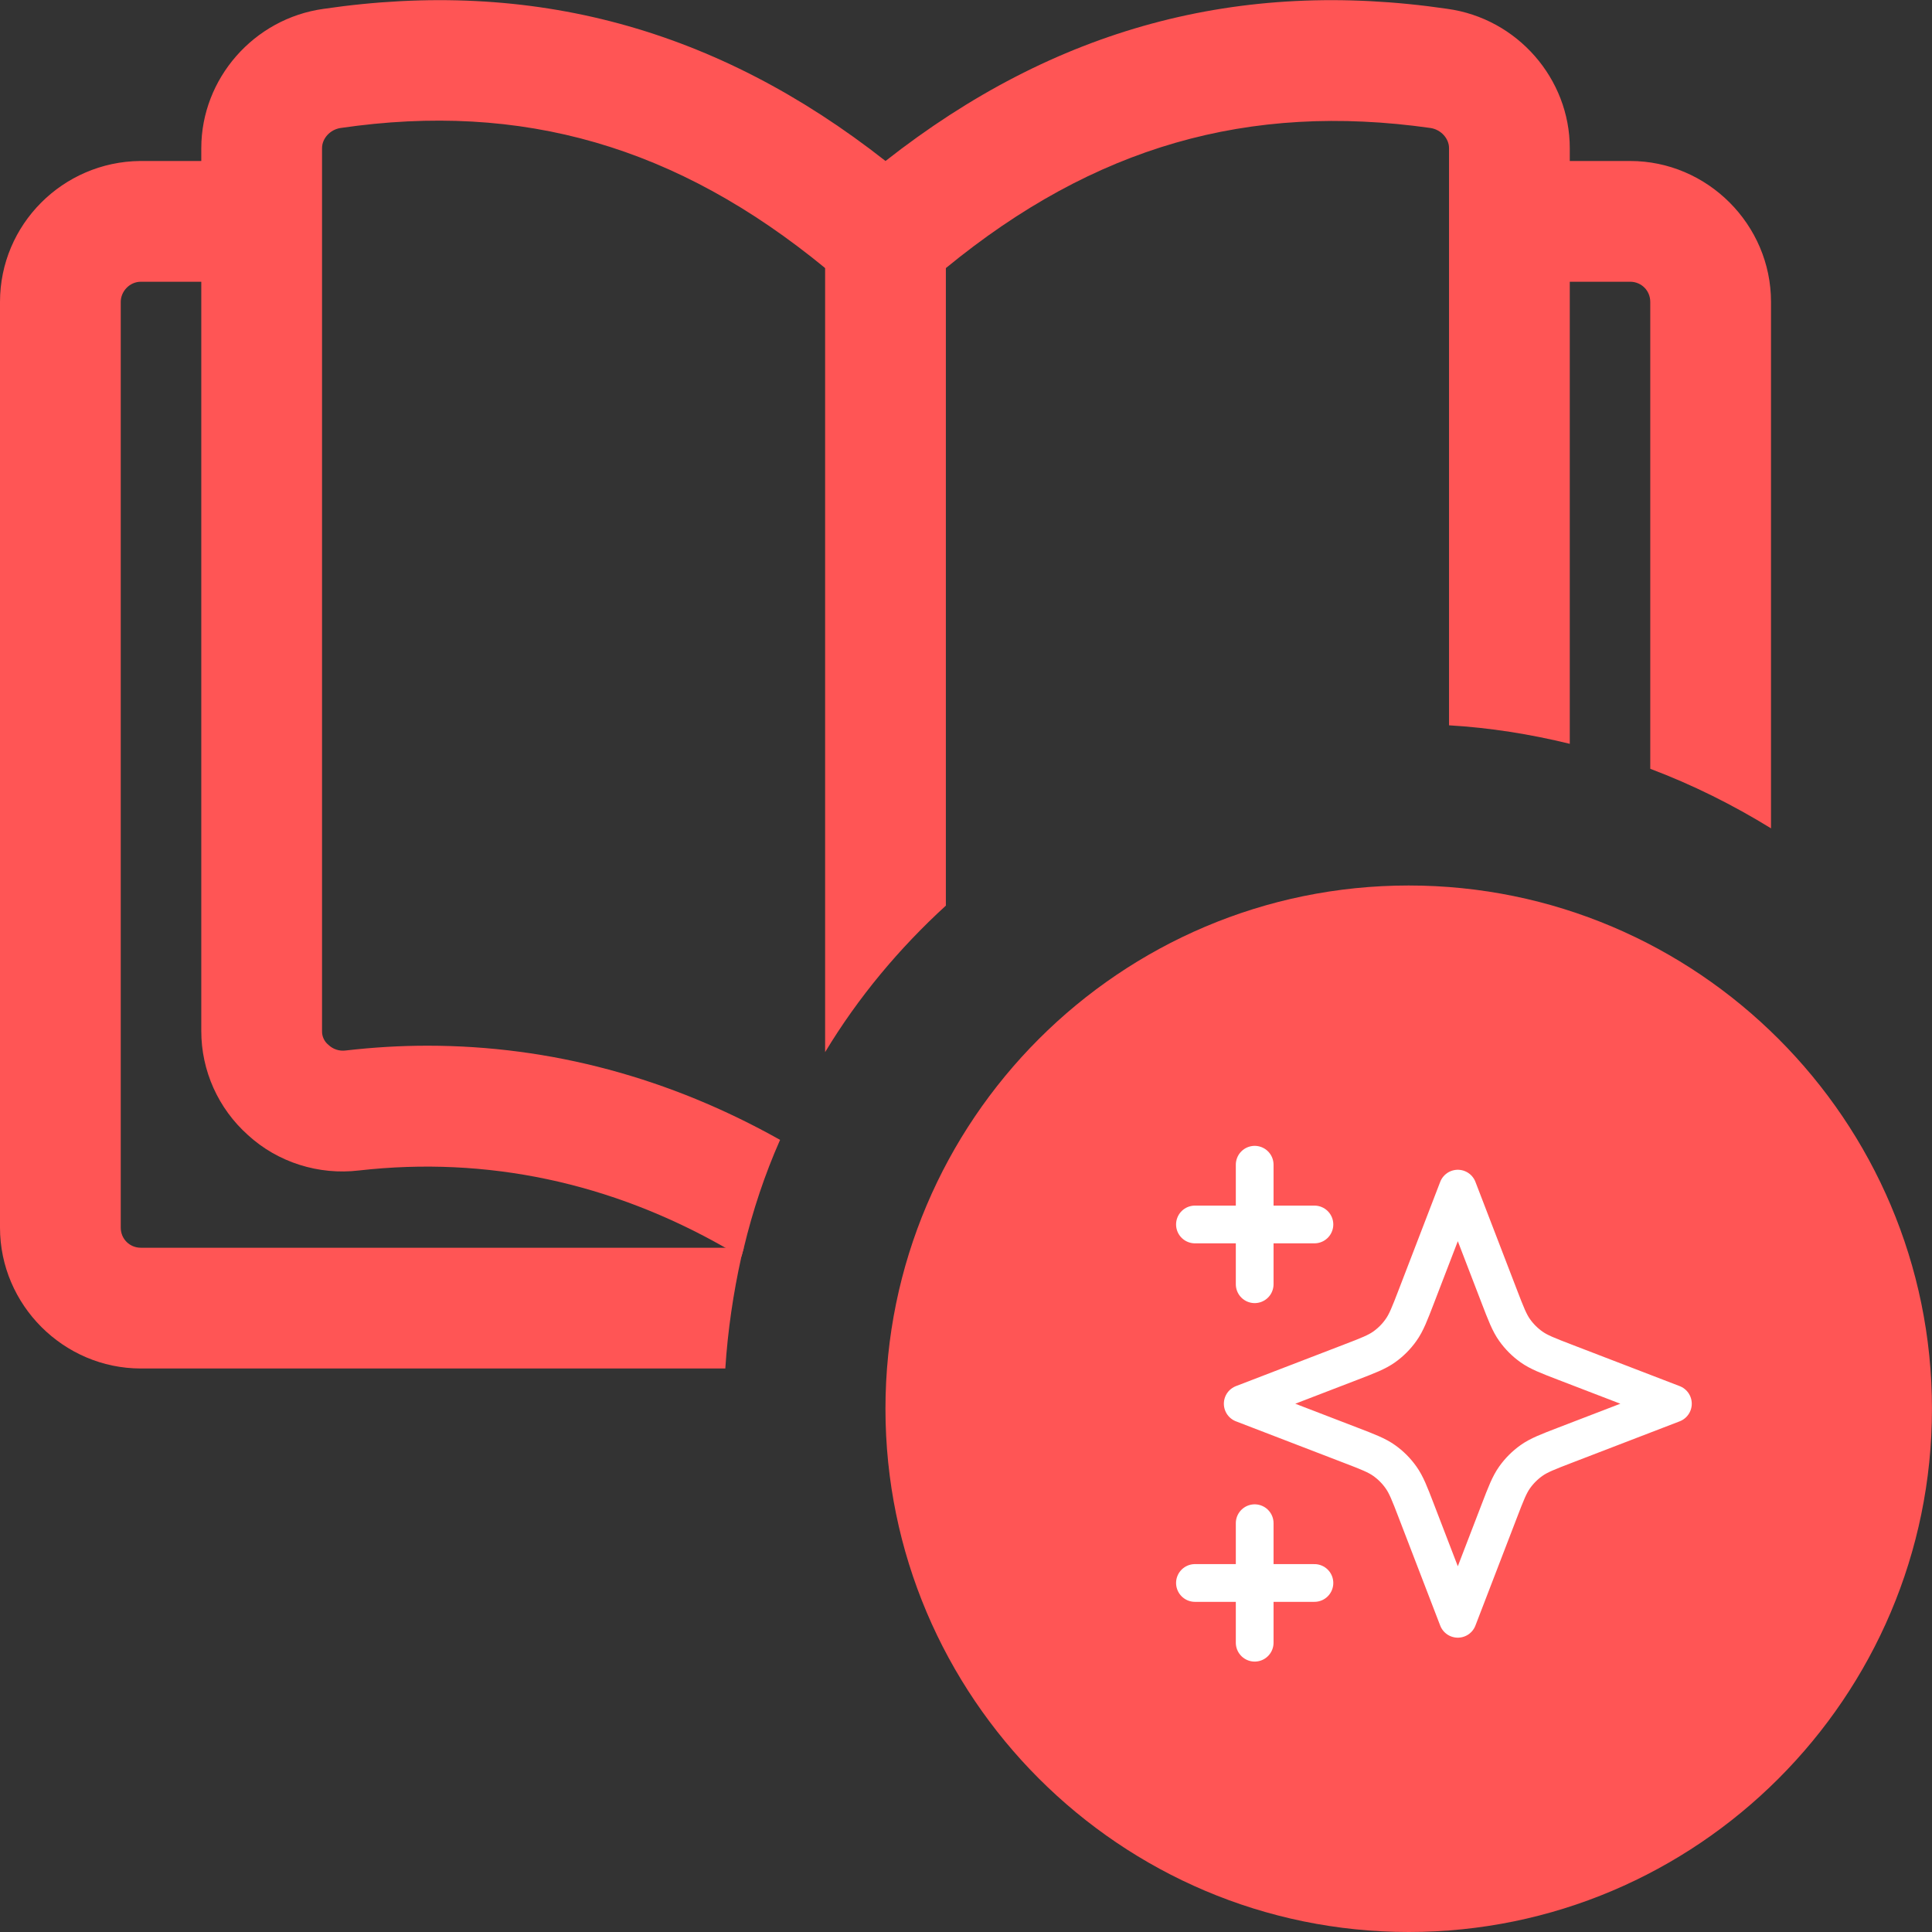
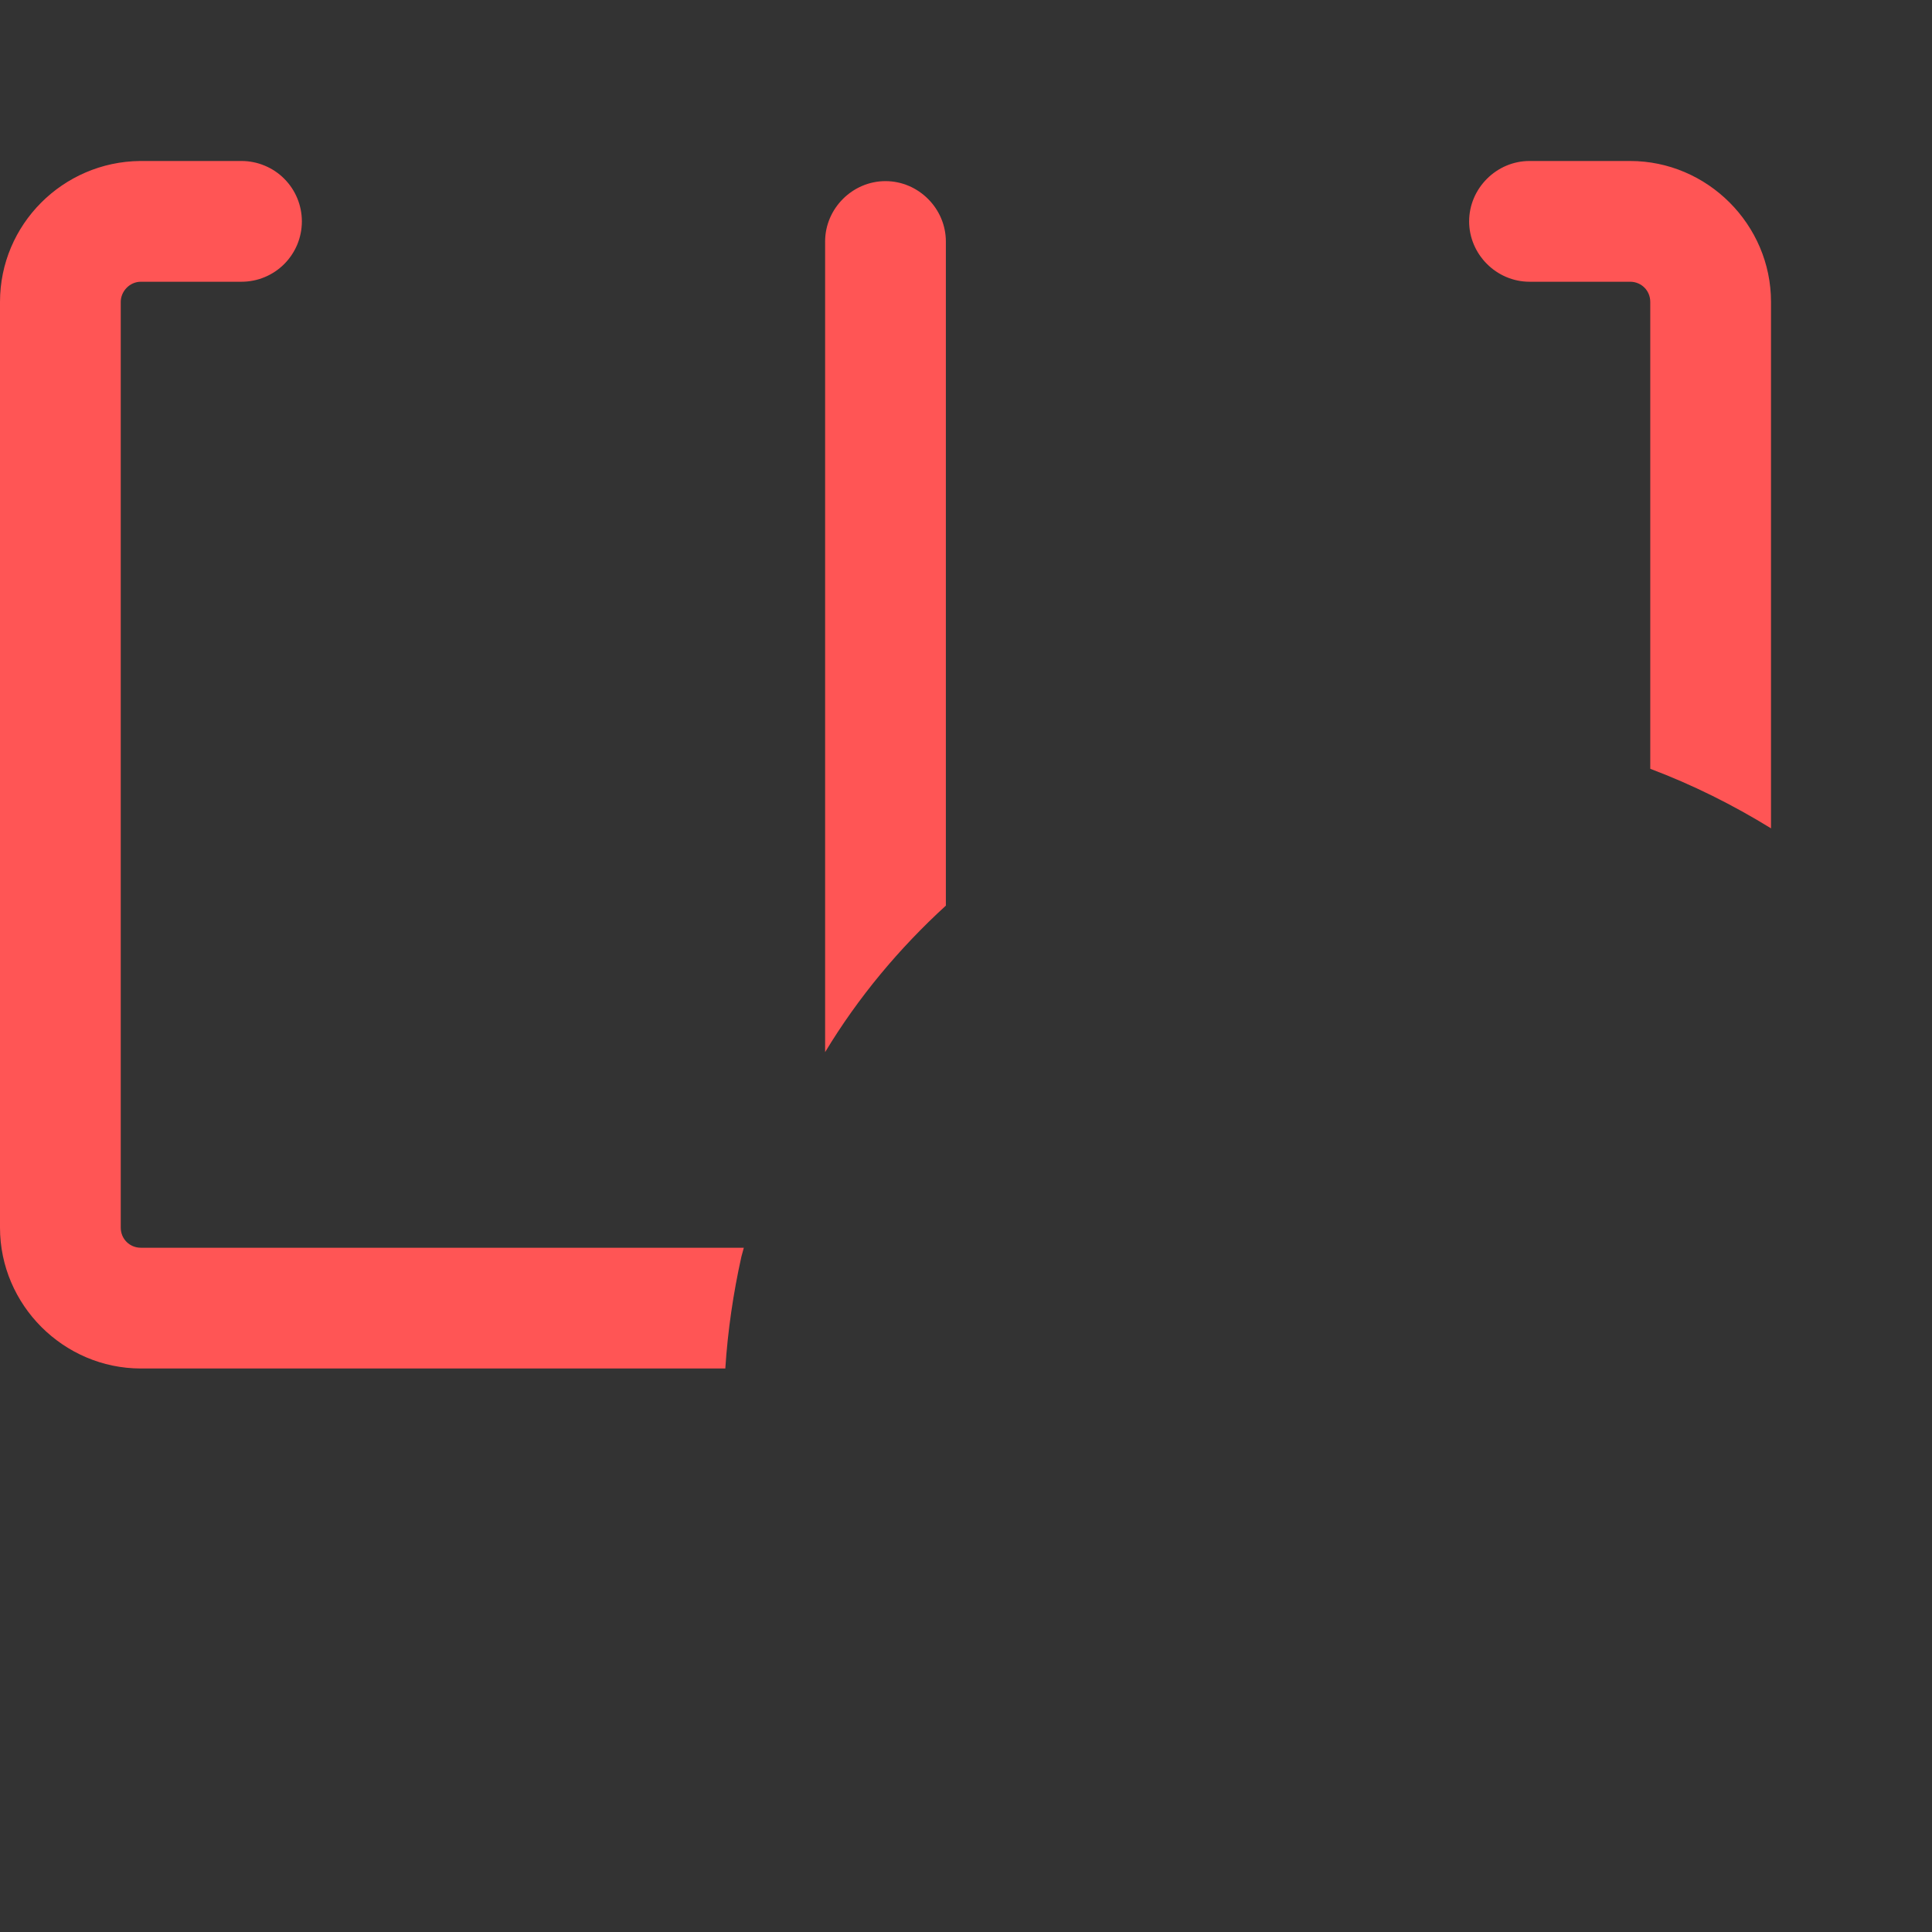
<svg xmlns="http://www.w3.org/2000/svg" width="64" height="64" viewBox="0 0 64 64" fill="none">
  <rect x="0" y="0" width="64" height="64" fill="#333333" stroke="none" />
  <g clip-path="url(#clip0_5_4313)">
-     <path d="M46.666 29.333C37.108 29.333 29.332 37.109 29.332 46.667C29.332 56.224 37.108 64 46.666 64C56.223 64 63.999 56.224 63.999 46.667C63.999 37.109 56.223 29.333 46.666 29.333ZM49.332 56C49.332 56.707 49.051 57.386 48.551 57.886C48.051 58.386 47.373 58.667 46.666 58.667C45.958 58.667 45.28 58.386 44.78 57.886C44.28 57.386 43.999 56.707 43.999 56V46.667C43.999 45.959 44.28 45.281 44.78 44.781C45.28 44.281 45.958 44 46.666 44C47.373 44 48.051 44.281 48.551 44.781C49.051 45.281 49.332 45.959 49.332 46.667V56ZM46.666 40C45.958 40 45.28 39.719 44.78 39.219C44.28 38.719 43.999 38.041 43.999 37.333C43.999 36.626 44.28 35.948 44.78 35.448C45.28 34.948 45.958 34.667 46.666 34.667C47.373 34.667 48.051 34.948 48.551 35.448C49.051 35.948 49.332 36.626 49.332 37.333C49.332 38.041 49.051 38.719 48.551 39.219C48.051 39.719 47.373 40 46.666 40Z" fill="#FF5555" />
-     <path d="M47.948 0.293C41.041 -0.72 34.934 0.933 29.334 5.333C23.734 0.933 17.628 -0.72 10.721 0.293C8.401 0.613 6.668 2.613 6.668 4.907V34.16C6.668 35.467 7.228 36.72 8.214 37.6C9.201 38.507 10.561 38.933 11.894 38.773C16.134 38.293 20.241 39.173 24.028 41.333C24.214 41.413 24.374 41.52 24.561 41.627L24.641 41.333C24.934 40.107 25.334 38.907 25.841 37.76C22.188 35.707 18.241 34.64 14.161 34.64C13.254 34.64 12.374 34.693 11.441 34.8C11.34 34.812 11.237 34.802 11.14 34.769C11.043 34.737 10.955 34.684 10.881 34.613C10.813 34.559 10.759 34.49 10.722 34.411C10.685 34.333 10.666 34.247 10.668 34.16V4.907C10.668 4.587 10.934 4.293 11.281 4.24C17.308 3.36 22.428 4.853 27.334 8.88C27.574 9.04 27.788 9.253 28.028 9.44C28.774 10.107 29.894 10.107 30.641 9.44C30.881 9.253 31.094 9.04 31.334 8.88C36.241 4.853 41.361 3.387 47.388 4.24C47.734 4.293 48.001 4.587 48.001 4.907V24.027C49.361 24.107 50.694 24.32 52.001 24.64V4.907C52.001 2.613 50.268 0.613 47.948 0.293Z" fill="#FF5555" />
    <path d="M24.64 41.333L24.56 41.627C24.293 42.827 24.107 44.08 24.027 45.333H4.667C2.107 45.333 0 43.227 0 40.667V10C0 7.44 2.08 5.36 4.64 5.333H8C8.263 5.333 8.523 5.385 8.765 5.486C9.008 5.586 9.229 5.733 9.414 5.919C9.6 6.105 9.747 6.325 9.848 6.568C9.948 6.811 10 7.071 10 7.333C10 7.596 9.948 7.856 9.848 8.099C9.747 8.341 9.6 8.562 9.414 8.748C9.229 8.933 9.008 9.081 8.765 9.181C8.523 9.282 8.263 9.333 8 9.333H4.667C4.293 9.333 4 9.653 4 10V40.667C4 41.04 4.293 41.333 4.667 41.333H24.64ZM58.667 10V27.44C57.413 26.667 56.08 26 54.667 25.467V10C54.667 9.627 54.373 9.333 54 9.333H50.667C49.573 9.333 48.667 8.427 48.667 7.333C48.667 6.24 49.573 5.333 50.667 5.333H54C56.56 5.333 58.667 7.44 58.667 10ZM31.333 8V30C29.787 31.413 28.427 33.04 27.333 34.853V8C27.333 6.907 28.24 6 29.333 6C30.427 6 31.333 6.907 31.333 8Z" fill="#FF5555" />
-     <circle cx="46.5" cy="46.5" r="13.5" fill="#FF5555" />
    <g clip-path="url(#clip1_5_4313)">
      <path d="M41.563 54.417V50.458M41.563 42.542V38.583M39.584 40.562H43.542M39.584 52.438H43.542M48.292 39.375L46.919 42.945C46.696 43.525 46.584 43.815 46.41 44.059C46.257 44.276 46.068 44.465 45.851 44.619C45.607 44.792 45.317 44.904 44.736 45.127L41.167 46.5L44.736 47.873C45.317 48.096 45.607 48.208 45.851 48.381C46.068 48.535 46.257 48.724 46.41 48.941C46.584 49.185 46.696 49.475 46.919 50.056L48.292 53.625L49.665 50.056C49.888 49.475 50 49.185 50.173 48.941C50.327 48.724 50.516 48.535 50.733 48.381C50.977 48.208 51.267 48.096 51.847 47.873L55.417 46.5L51.847 45.127C51.267 44.904 50.977 44.792 50.733 44.619C50.516 44.465 50.327 44.276 50.173 44.059C50 43.815 49.888 43.525 49.665 42.945L48.292 39.375Z" stroke="white" stroke-width="1.25" stroke-linecap="round" stroke-linejoin="round" />
    </g>
  </g>
  <defs>
    <clipPath id="clip0_5_4313">
      <rect width="64" height="64" fill="white" />
    </clipPath>
    <clipPath id="clip1_5_4313">
-       <rect width="19" height="19" fill="white" transform="translate(38 37)" />
-     </clipPath>
+       </clipPath>
  </defs>
</svg>